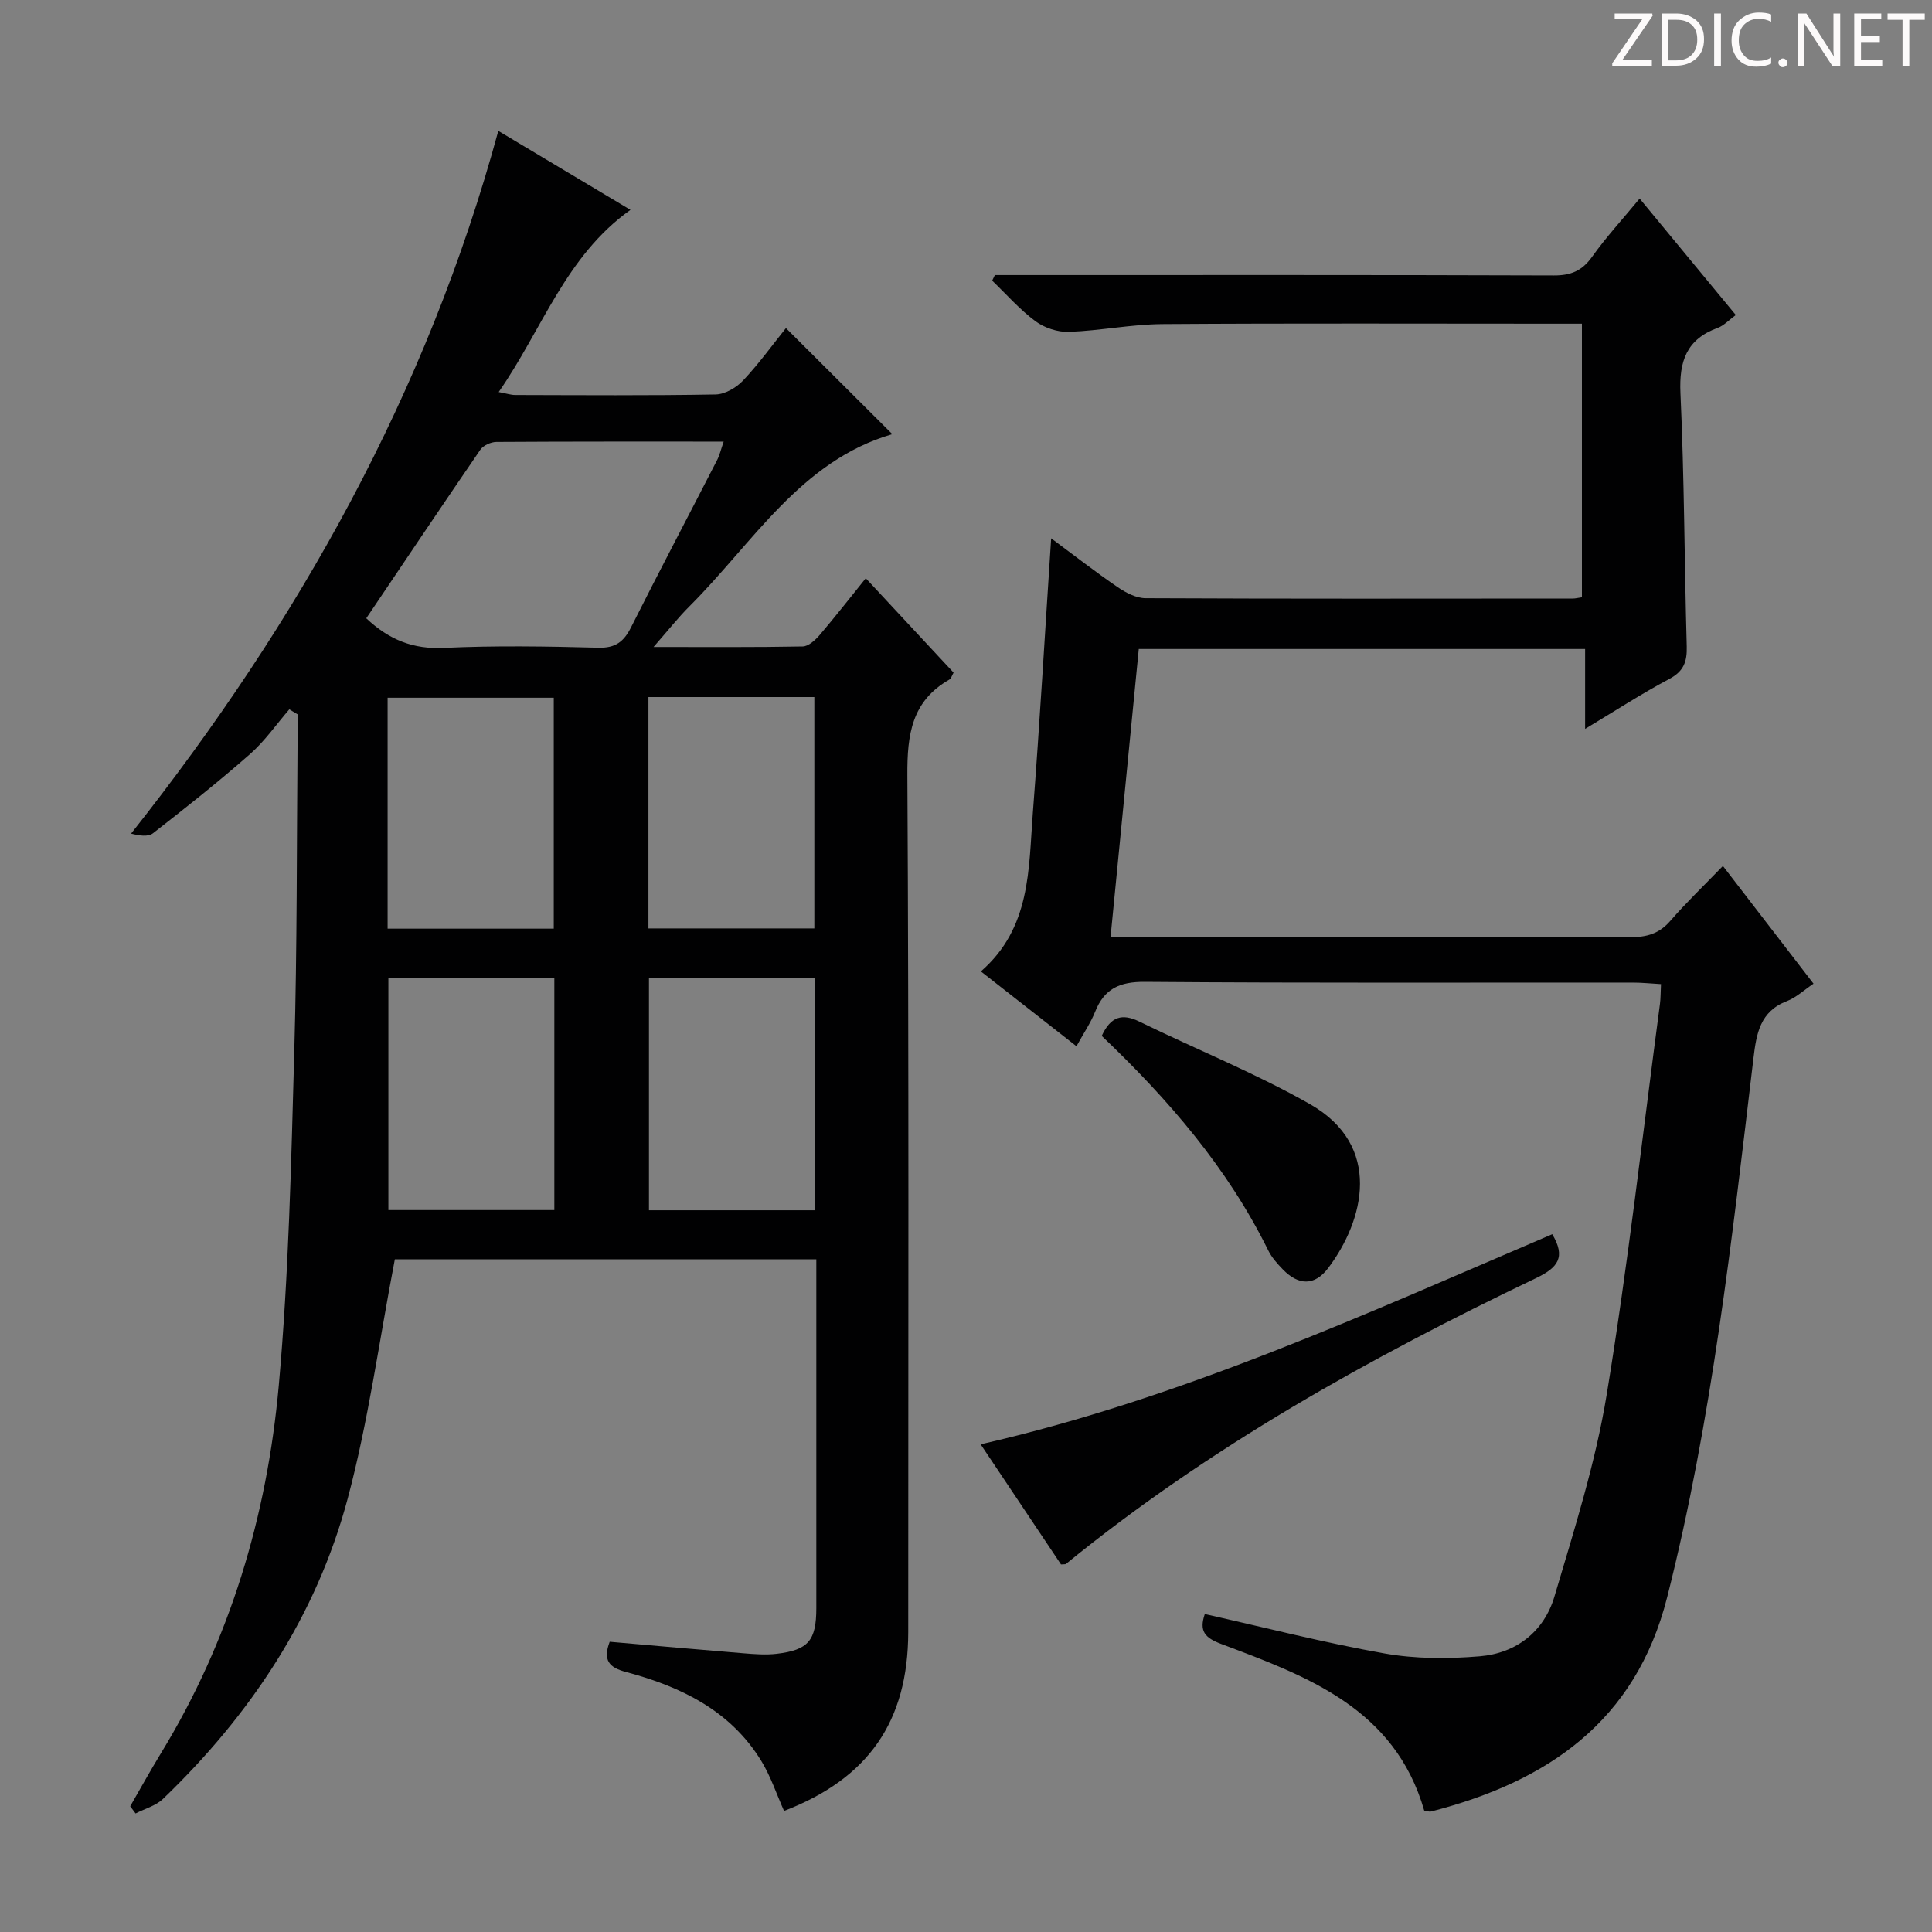
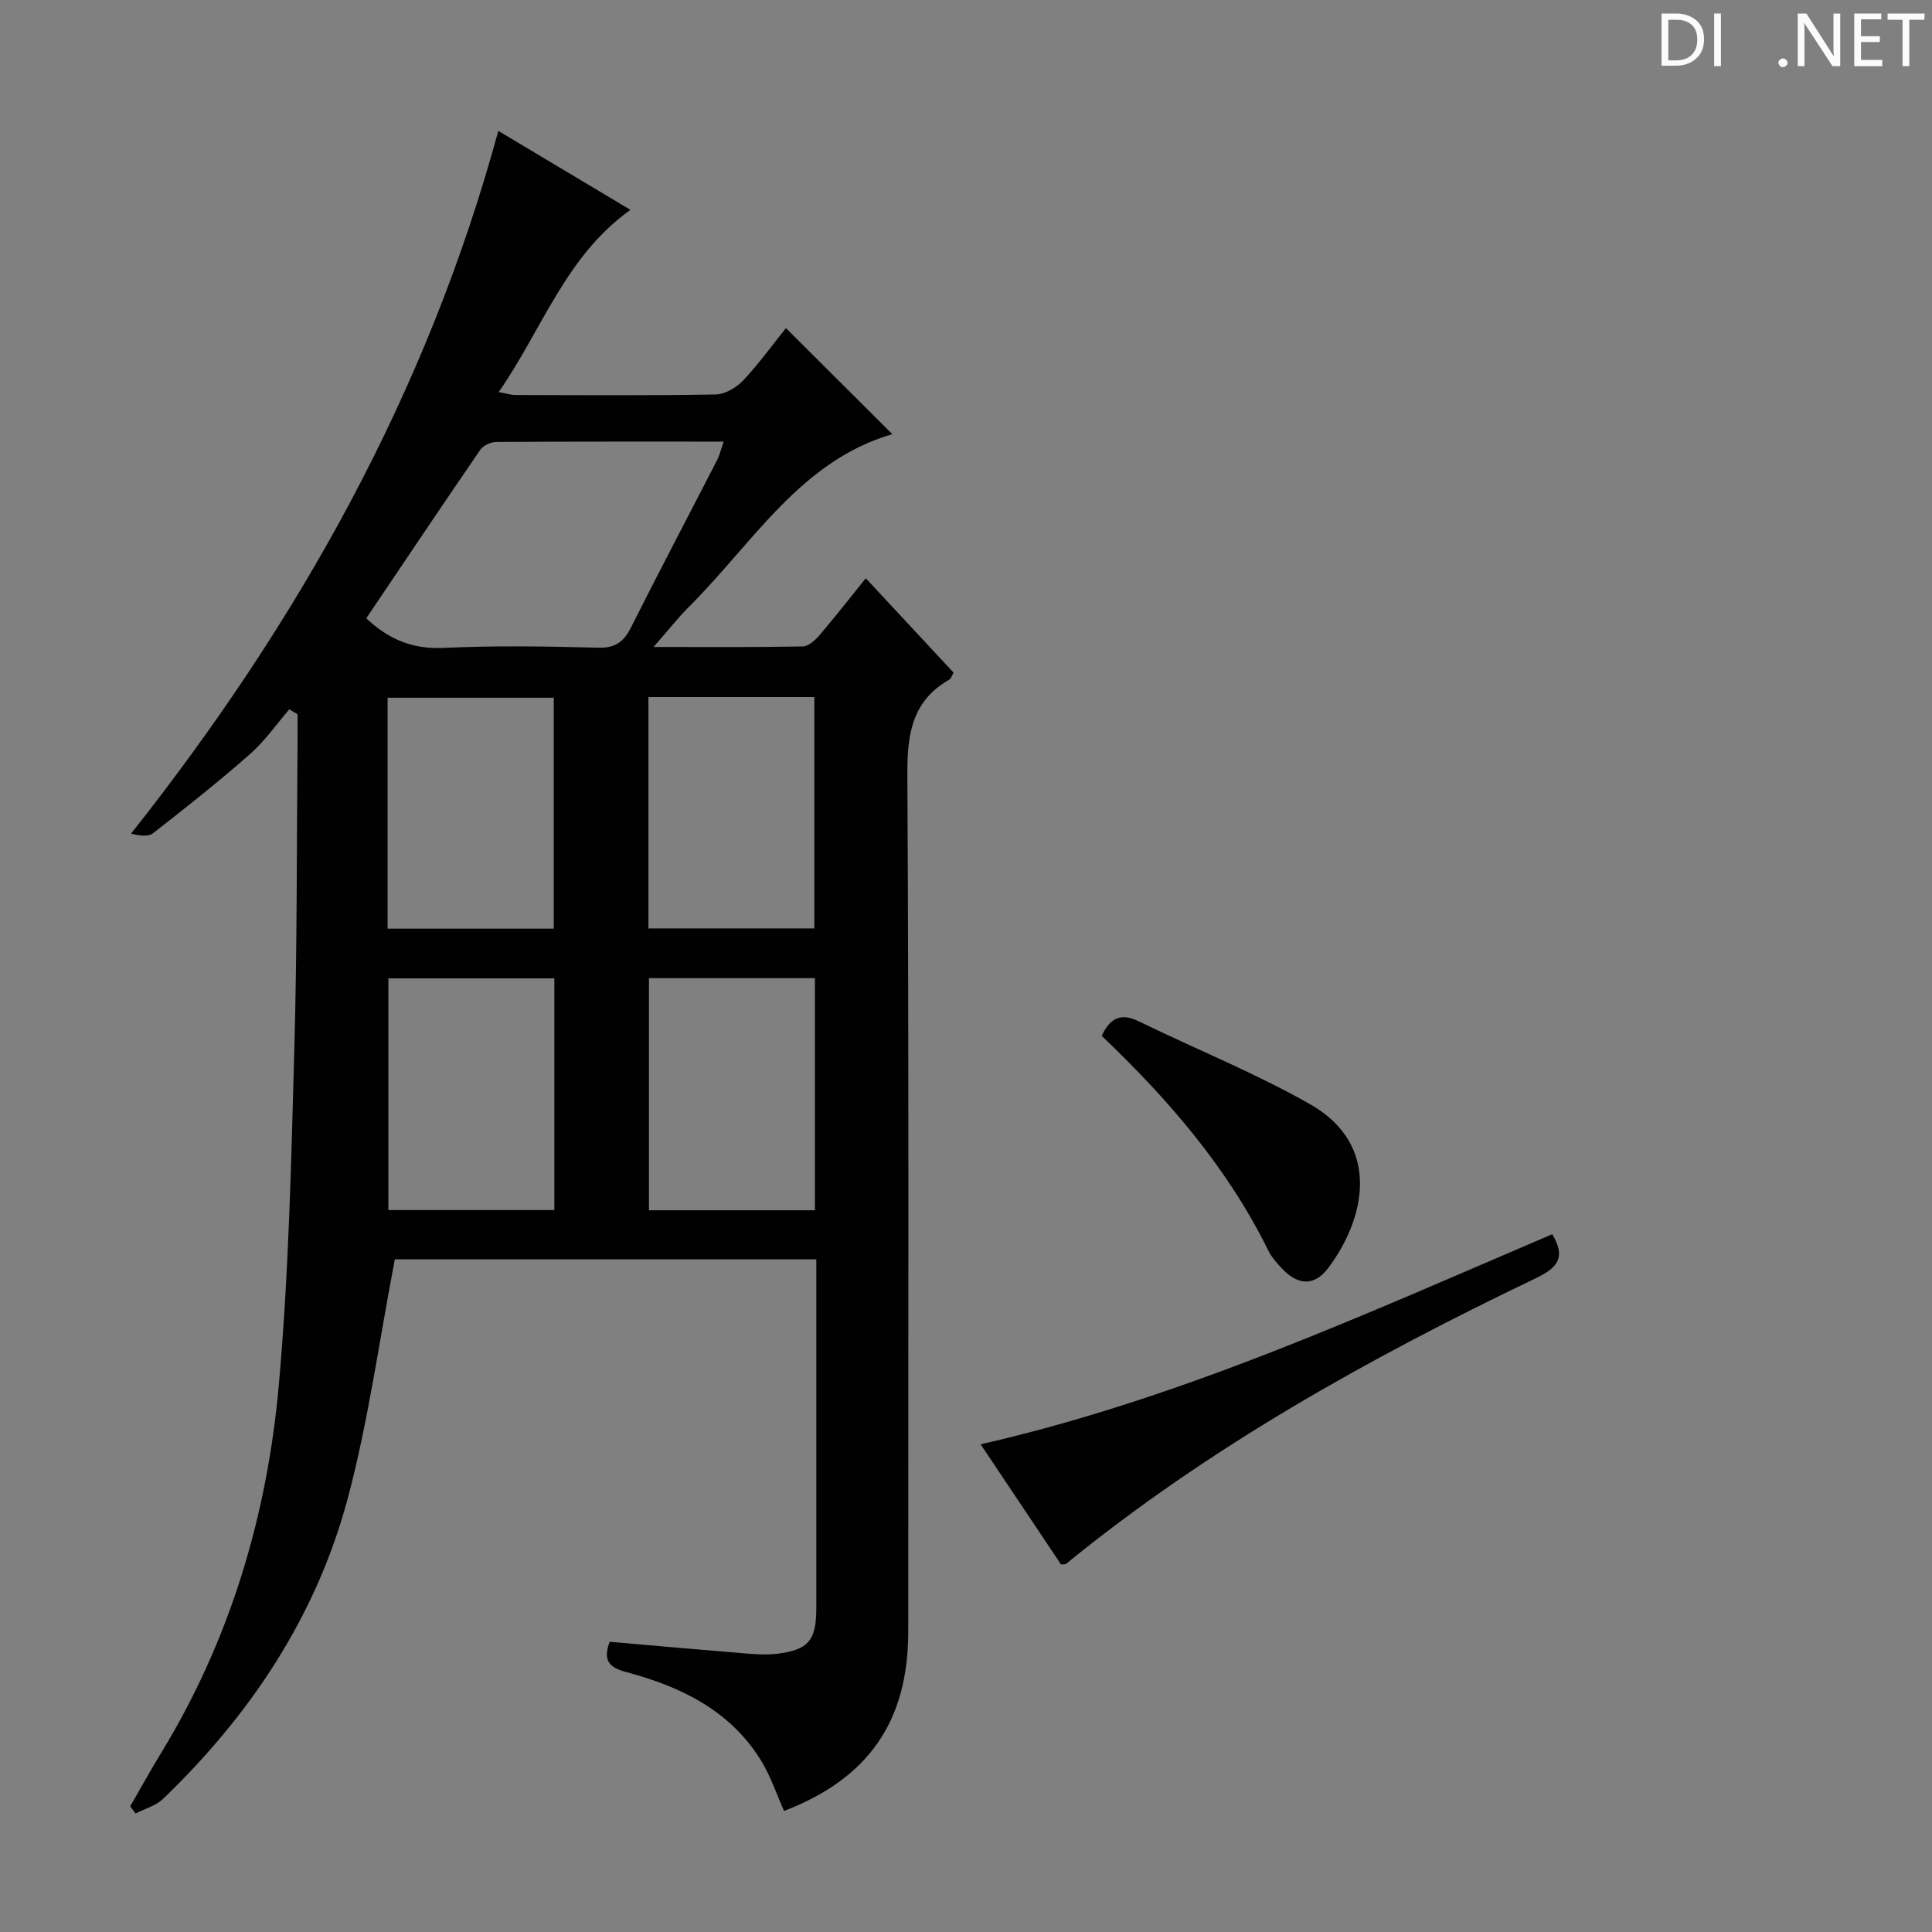
<svg xmlns="http://www.w3.org/2000/svg" enable-background="new 0 0 400 400" viewBox="0 0 400 400">
  <rect x="0" y="0" width="400" height="400" fill="#808080" stroke="none" />
  <g fill="#fcfafa">
-     <path d="m342.2 3.2-6.3 9.2h6.1v1.2h-8.2v-.5l6.2-9.1h-5.7v-1.2h7.8v.4z" />
    <path d="m344 13.7v-10.9h3.1c1.6 0 3 .5 4.1 1.4 1.1 1 1.6 2.2 1.6 3.9s-.5 3-1.6 4-2.5 1.5-4.2 1.5h-3zm1.4-9.6v8.4h1.6c1.4 0 2.5-.4 3.2-1.1.8-.8 1.2-1.8 1.2-3.2s-.4-2.4-1.2-3.1-1.8-1-3.1-1z" />
    <path d="m356.3 2.8v10.9h-1.4v-10.9z" />
-     <path d="m366.6 13.2c-.8.4-1.8.6-3 .6-1.6 0-2.8-.5-3.7-1.5s-1.4-2.3-1.4-3.9c0-1.7.5-3.2 1.6-4.2s2.4-1.6 4-1.6c1 0 1.9.1 2.6.4v1.5c-.8-.4-1.6-.6-2.6-.6-1.2 0-2.2.4-3 1.2s-1.1 1.9-1.1 3.3c0 1.3.4 2.3 1.1 3.1s1.6 1.1 2.8 1.1c1.1 0 2-.2 2.8-.7v1.3z" />
    <path d="m368.2 13c0-.3.1-.5.3-.6.2-.2.4-.3.6-.3.3 0 .5.1.7.3s.3.4.3.6-.1.5-.3.6c-.2.2-.4.3-.7.3s-.5-.1-.6-.3c-.2-.2-.3-.4-.3-.6z" />
    <path d="m381.1 13.7h-1.7l-5.5-8.4c-.2-.2-.3-.5-.4-.7 0 .2.1.8.1 1.5v7.6h-1.4v-10.9h1.8l5.3 8.3c.3.4.4.6.4.8 0-.3-.1-.8-.1-1.6v-7.5h1.4v10.9z" />
    <path d="m389.7 13.7h-5.8v-10.9h5.6v1.2h-4.2v3.5h3.9v1.2h-3.9v3.7h4.4z" />
-     <path d="m398.4 4.1h-3.1v9.6h-1.4v-9.6h-3.1v-1.3h7.7v1.3z" />
+     <path d="m398.4 4.1h-3.1v9.6h-1.4v-9.6h-3.1v-1.3h7.7z" />
  </g>
  <path d="m162.33 374.94c-1.54-3.45-2.74-7.11-4.69-10.32-6.41-10.49-16.69-15.43-28.03-18.45-3.5-.93-4.84-2.4-3.38-6.26 9.19.8 18.41 1.63 27.64 2.38 2.31.19 4.68.38 6.96.11 6.54-.78 8.17-2.76 8.18-9.43.01-22.5 0-44.99 0-67.49 0-1.48 0-2.96 0-4.76-29.77 0-59.18 0-87.26 0-3.25 16.88-5.48 33.54-9.79 49.64-6.51 24.29-20.13 44.72-38.23 62.1-1.48 1.42-3.76 2.02-5.66 3-.37-.5-.74-.99-1.11-1.49 2.11-3.66 4.15-7.36 6.35-10.96 14.31-23.42 21.98-49.14 24.41-76.18 2.06-22.99 2.57-46.14 3.21-69.24.6-21.47.49-42.95.68-64.43.02-1.76 0-3.51 0-5.27-.57-.34-1.14-.69-1.71-1.03-2.69 3.11-5.07 6.57-8.13 9.26-6.49 5.71-13.28 11.09-20.1 16.4-1.02.8-2.91.48-4.53.07 34.71-43.87 61.28-91.29 76.03-145.49 8.53 5.1 17.61 10.52 27.36 16.35-13.42 9.55-18.23 24.69-27.28 37.72 1.63.3 2.52.61 3.42.61 13.83.03 27.66.14 41.49-.11 1.95-.03 4.31-1.42 5.71-2.91 3.28-3.49 6.1-7.41 8.85-10.83 7.47 7.45 14.73 14.69 22.03 21.96-18.95 5.49-28.81 22.46-41.95 35.58-2.41 2.4-4.52 5.1-7.49 8.48 11.03 0 20.96.08 30.88-.11 1.18-.02 2.58-1.29 3.47-2.32 3.23-3.78 6.28-7.7 9.59-11.8 6.23 6.7 12.21 13.12 18.18 19.54-.37.64-.51 1.23-.88 1.44-7.8 4.46-8.74 11.38-8.69 19.77.33 59.15.18 118.31.18 177.46-.04 18.46-8.22 30.28-25.71 37.01zm-86.5-246.93c4.76 4.48 9.73 6.43 16.07 6.13 10.63-.5 21.31-.32 31.96-.04 3.58.1 5.3-1.25 6.8-4.24 5.82-11.58 11.87-23.04 17.79-34.57.55-1.06.82-2.27 1.38-3.86-16.11 0-31.59-.03-47.06.07-1.13.01-2.7.71-3.32 1.61-7.88 11.49-15.65 23.07-23.62 34.9zm38.82 64.26c0-16.17 0-32.03 0-47.81-11.71 0-23.07 0-34.4 0v47.81zm19.6-.05h34.35c0-16.22 0-32.07 0-47.9-11.64 0-22.87 0-34.35 0zm-19.48 10.34c-11.78 0-23.14 0-34.36 0v47.97h34.36c0-16.06 0-31.82 0-47.97zm53.95 48.01c0-16.13 0-31.99 0-48.05-11.63 0-22.99 0-34.36 0v48.05z" fill="#010102" />
-   <path d="m294.87 374.86c-6.1-21.17-24.19-27.79-42.02-34.49-3.43-1.29-4.61-2.67-3.41-6.2 12.4 2.78 24.72 5.95 37.21 8.16 6.42 1.14 13.2 1.14 19.72.59 7.55-.63 13.31-5.12 15.46-12.38 4.09-13.8 8.5-27.66 10.82-41.81 4.41-26.85 7.44-53.93 11.03-80.91.15-1.14.12-2.31.21-4.07-2.08-.12-3.97-.32-5.87-.32-33.66-.02-67.33.12-100.99-.15-5.24-.04-8.4 1.42-10.3 6.2-.91 2.28-2.34 4.36-3.86 7.13-6.81-5.33-13.26-10.38-19.79-15.49 10.37-9.02 9.86-21.17 10.75-32.73 1.44-18.73 2.52-37.48 3.8-56.94 4.6 3.41 9.09 6.91 13.78 10.12 1.68 1.15 3.83 2.27 5.76 2.28 29.5.14 58.99.09 88.49.07.49 0 .98-.13 1.86-.26 0-18.68 0-37.38 0-56.64-1.84 0-3.62 0-5.4 0-27.16 0-54.33-.11-81.49.08-6.45.05-12.88 1.38-19.34 1.61-2.31.08-5.06-.83-6.92-2.21-3.26-2.42-6-5.56-8.95-8.4.19-.38.37-.76.56-1.15h5.24c36.83 0 73.66-.05 110.49.08 3.53.01 5.85-.96 7.91-3.86 2.89-4.05 6.28-7.74 9.85-12.06 6.67 8.08 13.16 15.94 19.91 24.11-1.42 1.03-2.46 2.19-3.74 2.66-6.46 2.36-8.02 6.88-7.72 13.52.8 17.46.81 34.95 1.3 52.42.09 3.17-.62 5.17-3.63 6.76-5.7 3.02-11.13 6.56-17.41 10.33 0-5.85 0-11.03 0-16.54-30.99 0-61.39 0-92.41 0-1.92 19.56-3.84 39.17-5.84 59.59h5.64c34 0 67.99-.05 101.99.07 3.42.01 5.98-.74 8.27-3.38 3.27-3.77 6.89-7.23 10.88-11.36 6.36 8.26 12.39 16.1 18.76 24.37-1.97 1.32-3.57 2.85-5.47 3.59-5.61 2.15-6.35 6.71-6.97 11.88-4.46 37.43-8.57 74.91-17.87 111.59-6.53 25.76-24.8 38.14-48.86 44.33-.44.1-.97-.13-1.43-.19z" fill="#010102" />
  <path d="m321.38 255.53c2.83 4.78 1.21 6.9-3.4 9.11-34.39 16.47-67.6 34.95-97.31 59.17-.1.08-.3.03-1 .09-5.27-7.87-10.69-15.97-16.64-24.87 41.67-9.51 79.85-27.06 118.35-43.5z" fill="#010102" />
  <path d="m228.1 214.47c1.87-4.06 4.25-4.69 7.8-2.96 11.75 5.74 23.96 10.64 35.3 17.08 15.17 8.63 11.23 24.11 3.77 33.97-2.8 3.7-6.13 3.59-9.36.27-1.15-1.18-2.31-2.48-3.03-3.94-8.43-17.1-20.66-31.26-34.48-44.42z" fill="#010102" />
</svg>